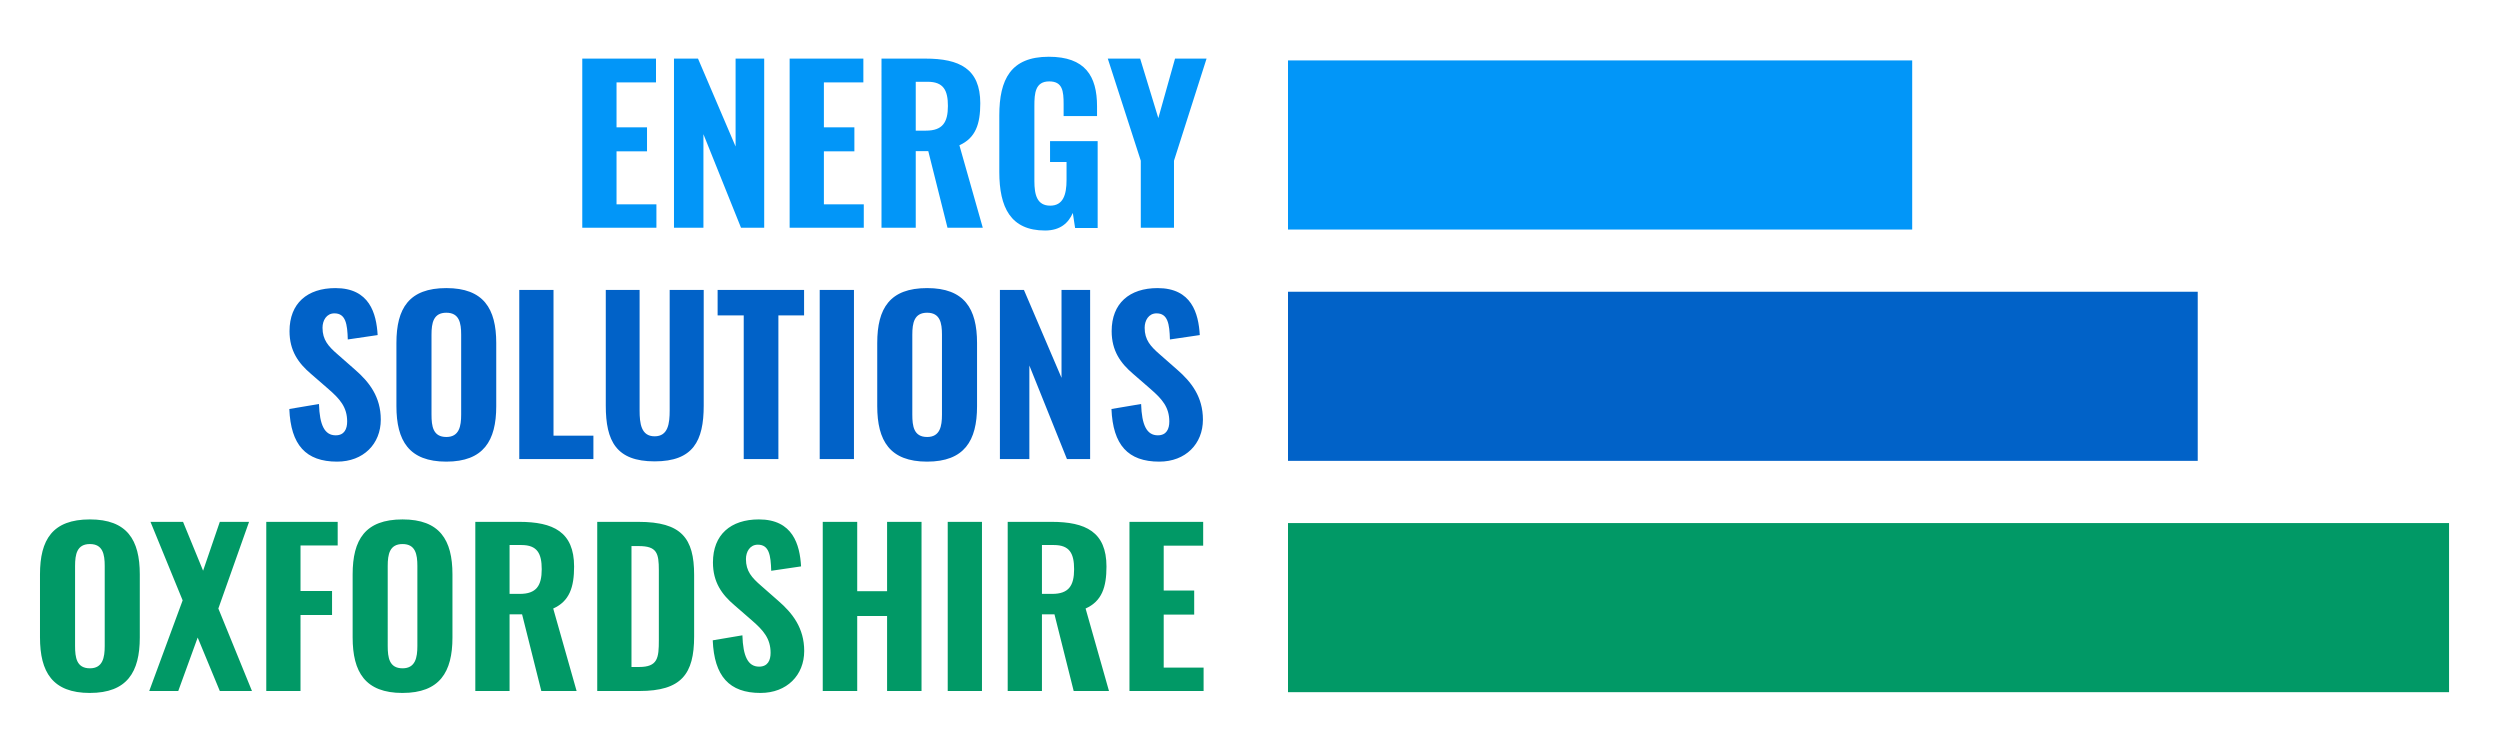
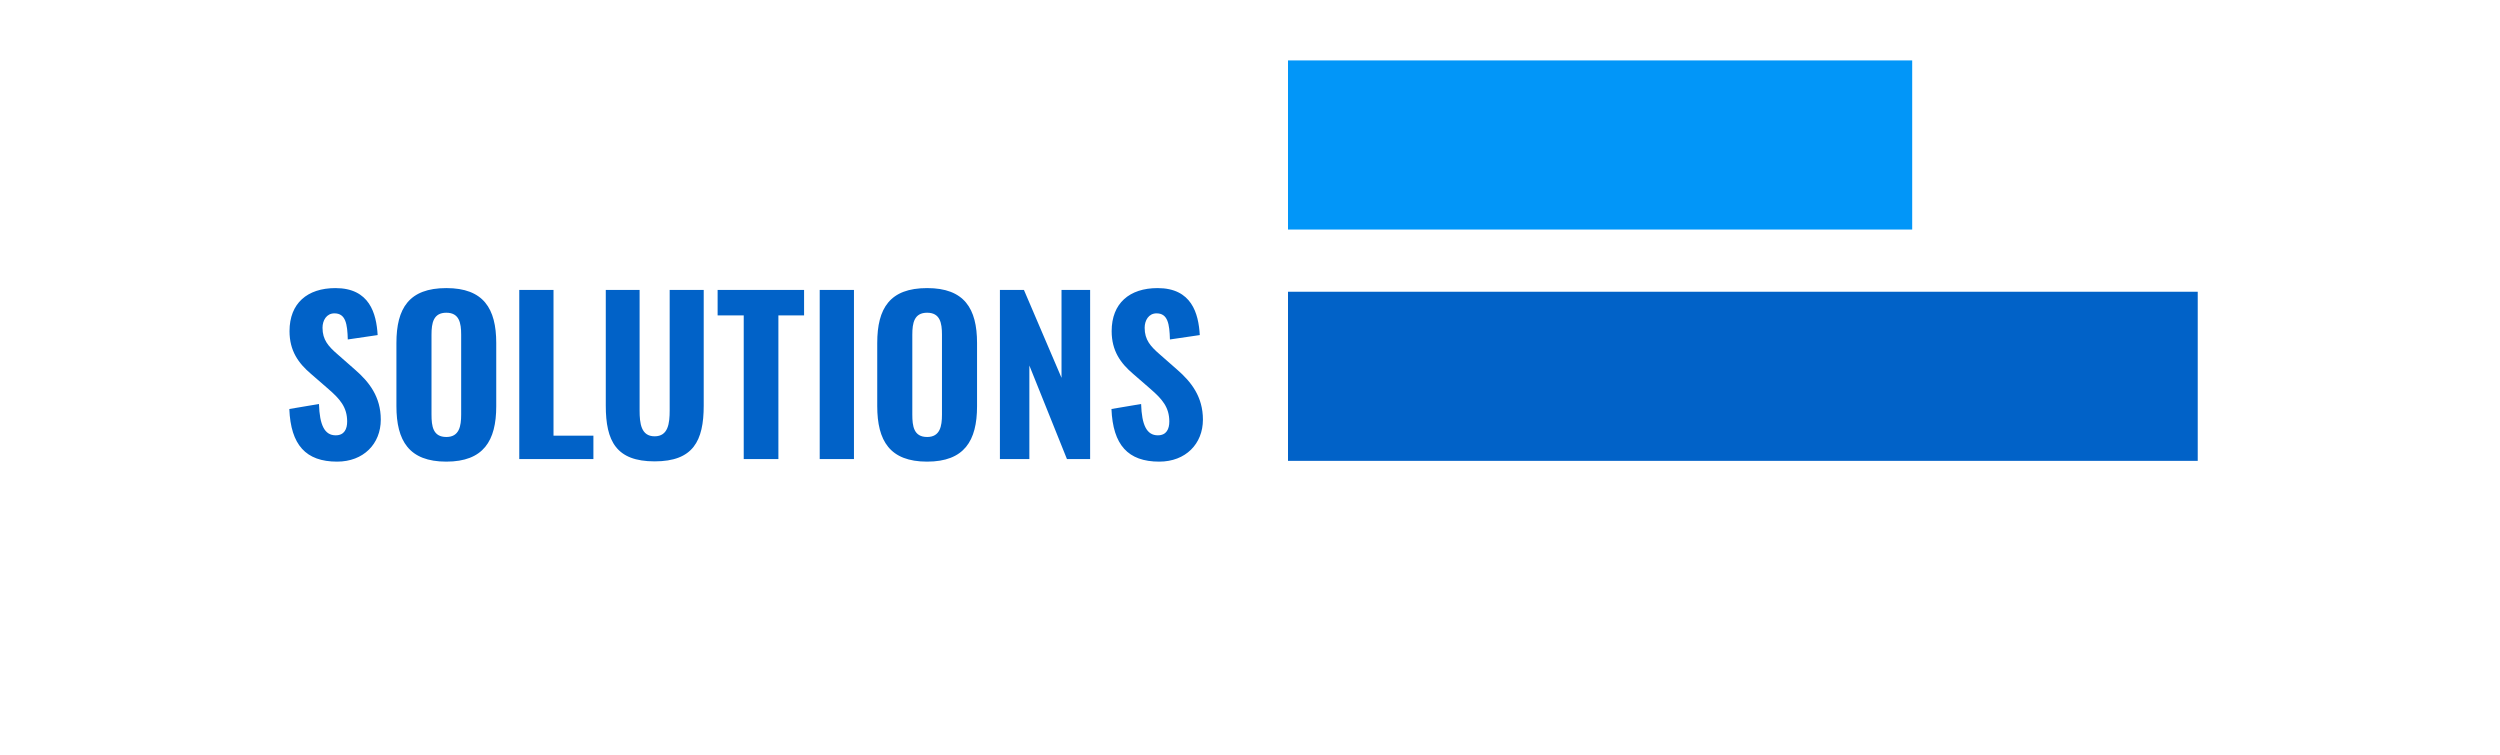
<svg xmlns="http://www.w3.org/2000/svg" fill="none" viewBox="0 0 255 77">
-   <path fill="#0296F8" d="M59.393 23.23h7.561v-2.385h-4.068v-5.41h3.11v-2.45h-3.11v-4.58h4.026V5.977h-7.52V23.23zM68.746 23.23h3.004v-9.542l3.834 9.542h2.364V5.977H75.03v8.967l-3.834-8.967h-2.45V23.23zM80.544 23.23h7.562v-2.385h-4.069v-5.41h3.11v-2.45h-3.11v-4.58h4.026V5.977h-7.52V23.23zM89.913 23.23h3.493v-7.817h1.278l1.96 7.817h3.6l-2.386-8.414c1.662-.745 2.13-2.172 2.13-4.281 0-3.536-2.13-4.558-5.602-4.558h-4.473V23.23zm3.493-9.905V8.341h1.215c1.618 0 2.066.873 2.066 2.471 0 1.683-.554 2.513-2.237 2.513h-1.044zM106.594 23.512c1.555 0 2.385-.767 2.833-1.79l.234 1.534h2.3v-8.86h-4.856v2.13h1.683v1.831c0 1.491-.341 2.62-1.662 2.62-1.342 0-1.619-1.086-1.619-2.513v-7.668c0-1.279.085-2.493 1.513-2.493 1.363 0 1.469.98 1.469 2.322v1.214h3.409v-1c0-3.09-1.215-5.05-4.921-5.05-3.877 0-5.048 2.301-5.048 5.986v5.773c0 3.6 1.15 5.964 4.665 5.964zM116.361 23.23h3.386v-6.837l3.323-10.416h-3.216l-1.704 6.07-1.853-6.07h-3.302l3.366 10.416v6.837z" />
  <path fill="#0162C8" d="M34.388 47.086c2.684 0 4.452-1.81 4.452-4.282 0-2.343-1.193-3.855-2.642-5.112l-1.746-1.534c-.959-.83-1.555-1.49-1.555-2.726 0-.746.404-1.47 1.214-1.47 1.15 0 1.32 1.086 1.363 2.663l3.046-.448c-.128-2.215-.83-4.792-4.303-4.792-2.875 0-4.686 1.555-4.686 4.388 0 2.023.916 3.28 2.194 4.366l1.79 1.555c1.15 1.002 1.895 1.832 1.895 3.302 0 .745-.277 1.406-1.171 1.406-1.13 0-1.64-1.044-1.704-3.195l-3.025.51c.149 3.665 1.682 5.369 4.878 5.369zM45.526 47.086c3.792 0 5.091-2.13 5.091-5.645v-6.454c0-3.515-1.299-5.602-5.09-5.602-3.813 0-5.092 2.066-5.092 5.602v6.433c0 3.536 1.279 5.666 5.091 5.666zm0-2.514c-1.363 0-1.512-1.107-1.512-2.279v-8.158c0-1.193.192-2.237 1.512-2.237 1.321 0 1.513 1.044 1.513 2.237v8.158c0 1.172-.192 2.28-1.513 2.28zM52.965 46.825h7.562V44.44h-4.069V29.572h-3.493v17.253zM66.773 47.06c3.92 0 5.006-2.067 5.006-5.688v-11.8h-3.472v12.29c0 1.32-.149 2.642-1.534 2.642-1.384 0-1.533-1.321-1.533-2.642v-12.29h-3.45v11.8c0 3.621 1.064 5.688 4.983 5.688zM75.86 46.825h3.536V32.17h2.62v-2.598h-8.819v2.598h2.663v14.655zM87.104 29.572H83.61v17.253h3.494V29.572zM94.568 47.086c3.792 0 5.091-2.13 5.091-5.645v-6.454c0-3.515-1.299-5.602-5.09-5.602-3.813 0-5.091 2.066-5.091 5.602v6.433c0 3.536 1.278 5.666 5.09 5.666zm0-2.514c-1.363 0-1.512-1.107-1.512-2.279v-8.158c0-1.193.192-2.237 1.512-2.237 1.321 0 1.513 1.044 1.513 2.237v8.158c0 1.172-.192 2.28-1.513 2.28zM101.991 46.825h3.004v-9.543l3.834 9.543h2.364V29.572h-2.918v8.967l-3.834-8.967h-2.45v17.253zM118.246 47.086c2.684 0 4.452-1.81 4.452-4.282 0-2.343-1.193-3.855-2.641-5.112l-1.747-1.534c-.959-.83-1.555-1.49-1.555-2.726 0-.746.405-1.47 1.214-1.47 1.15 0 1.321 1.086 1.363 2.663l3.046-.448c-.127-2.215-.83-4.792-4.302-4.792-2.876 0-4.687 1.555-4.687 4.388 0 2.023.916 3.28 2.194 4.366l1.79 1.555c1.15 1.002 1.896 1.832 1.896 3.302 0 .745-.277 1.406-1.172 1.406-1.129 0-1.64-1.044-1.704-3.195l-3.025.51c.149 3.665 1.683 5.369 4.878 5.369z" />
-   <path fill="#019966" d="M9.169 70.68c3.792 0 5.09-2.13 5.09-5.644v-6.454c0-3.515-1.298-5.602-5.09-5.602-3.813 0-5.09 2.066-5.09 5.602v6.433c0 3.536 1.277 5.666 5.09 5.666zm0-2.513c-1.363 0-1.512-1.107-1.512-2.279V57.73c0-1.193.191-2.237 1.512-2.237 1.32 0 1.512 1.044 1.512 2.237v8.158c0 1.172-.191 2.28-1.512 2.28zM15.222 70.482h2.96l1.982-5.453 2.257 5.453h3.28l-3.429-8.413 3.132-8.84H22.42l-1.704 4.984-2.045-4.984H15.35l3.28 8.009-3.408 9.244zM27.16 70.482h3.492V62.73h3.217v-2.45h-3.216v-4.643h3.791v-2.407H27.16v17.253zM41.06 70.68c3.791 0 5.09-2.13 5.09-5.644v-6.454c0-3.515-1.299-5.602-5.09-5.602-3.813 0-5.091 2.066-5.091 5.602v6.433c0 3.536 1.278 5.666 5.09 5.666zm0-2.513c-1.364 0-1.513-1.107-1.513-2.279V57.73c0-1.193.192-2.237 1.513-2.237 1.32 0 1.512 1.044 1.512 2.237v8.158c0 1.172-.192 2.28-1.512 2.28zM48.482 70.482h3.494v-7.817h1.278l1.96 7.817h3.6l-2.386-8.413c1.661-.746 2.13-2.173 2.13-4.282 0-3.536-2.13-4.558-5.602-4.558h-4.474v17.253zm3.494-9.905v-4.984h1.214c1.619 0 2.066.873 2.066 2.47 0 1.684-.554 2.514-2.236 2.514h-1.044zM60.918 70.482h4.303c4.281 0 5.58-1.725 5.58-5.56V58.64c0-3.749-1.299-5.41-5.666-5.41h-4.217v17.253zm3.493-2.45V55.7h.746c1.853 0 2.045.724 2.045 2.47v7.136c0 1.81-.107 2.727-2.024 2.727h-.767zM77.577 70.68c2.684 0 4.452-1.81 4.452-4.28 0-2.344-1.193-3.856-2.641-5.113l-1.747-1.534c-.959-.83-1.555-1.49-1.555-2.726 0-.746.405-1.47 1.214-1.47 1.15 0 1.32 1.087 1.364 2.663l3.046-.448c-.128-2.215-.831-4.792-4.303-4.792-2.876 0-4.686 1.555-4.686 4.388 0 2.023.915 3.28 2.194 4.366l1.789 1.555c1.15 1.001 1.896 1.832 1.896 3.302 0 .746-.277 1.406-1.172 1.406-1.129 0-1.64-1.044-1.704-3.195l-3.025.51c.15 3.665 1.683 5.369 4.878 5.369zM83.92 70.482h3.516v-7.647h3.046v7.647h3.514V53.23h-3.514V60.3h-3.046v-7.072H83.92v17.253zM100.161 53.229h-3.493v17.253h3.493V53.23zM102.785 70.482h3.493v-7.817h1.279l1.959 7.817h3.6l-2.386-8.413c1.662-.746 2.13-2.173 2.13-4.282 0-3.536-2.13-4.558-5.602-4.558h-4.473v17.253zm3.493-9.905v-4.984h1.215c1.619 0 2.066.873 2.066 2.47 0 1.684-.554 2.514-2.237 2.514h-1.044zM115.205 70.482h7.562v-2.385h-4.069v-5.41h3.11v-2.45h-3.11v-4.58h4.026v-2.428h-7.519v17.253z" />
  <path fill="#0296F8" d="M195.044 6.163h-63.668v17.25h63.668V6.162z" />
  <path fill="#0162C8" d="M224.168 29.758h-92.792v17.249h92.792V29.758z" />
-   <path fill="#019966" d="M249.803 53.353H131.376v17.248h118.427V53.353z" />
</svg>